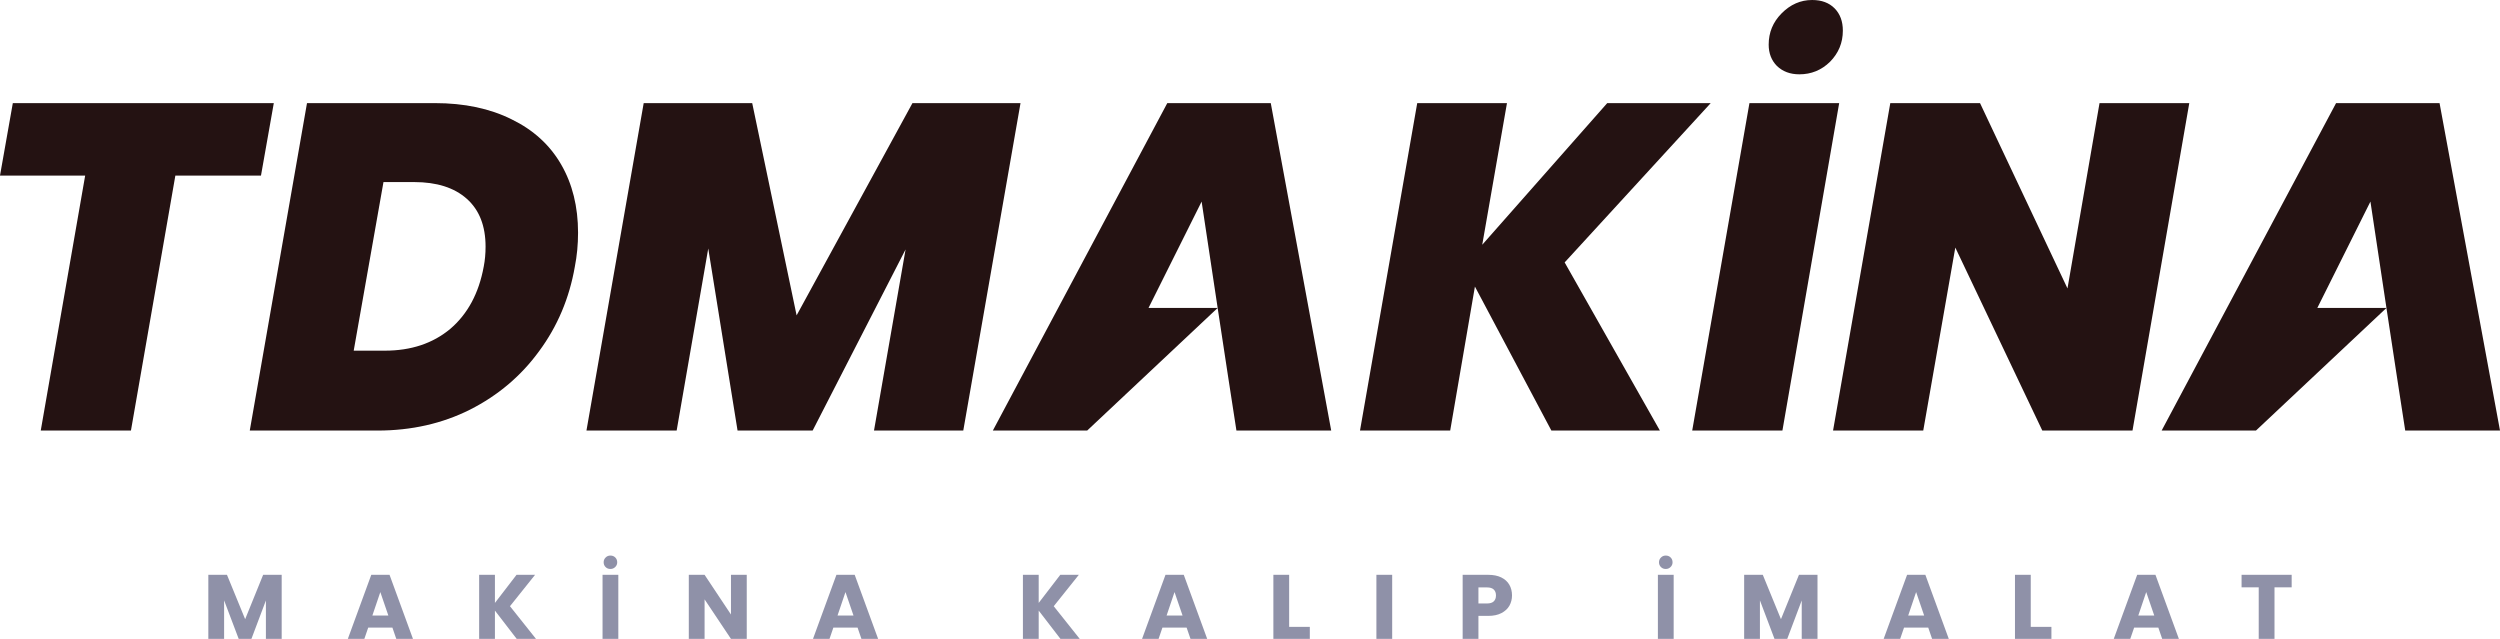
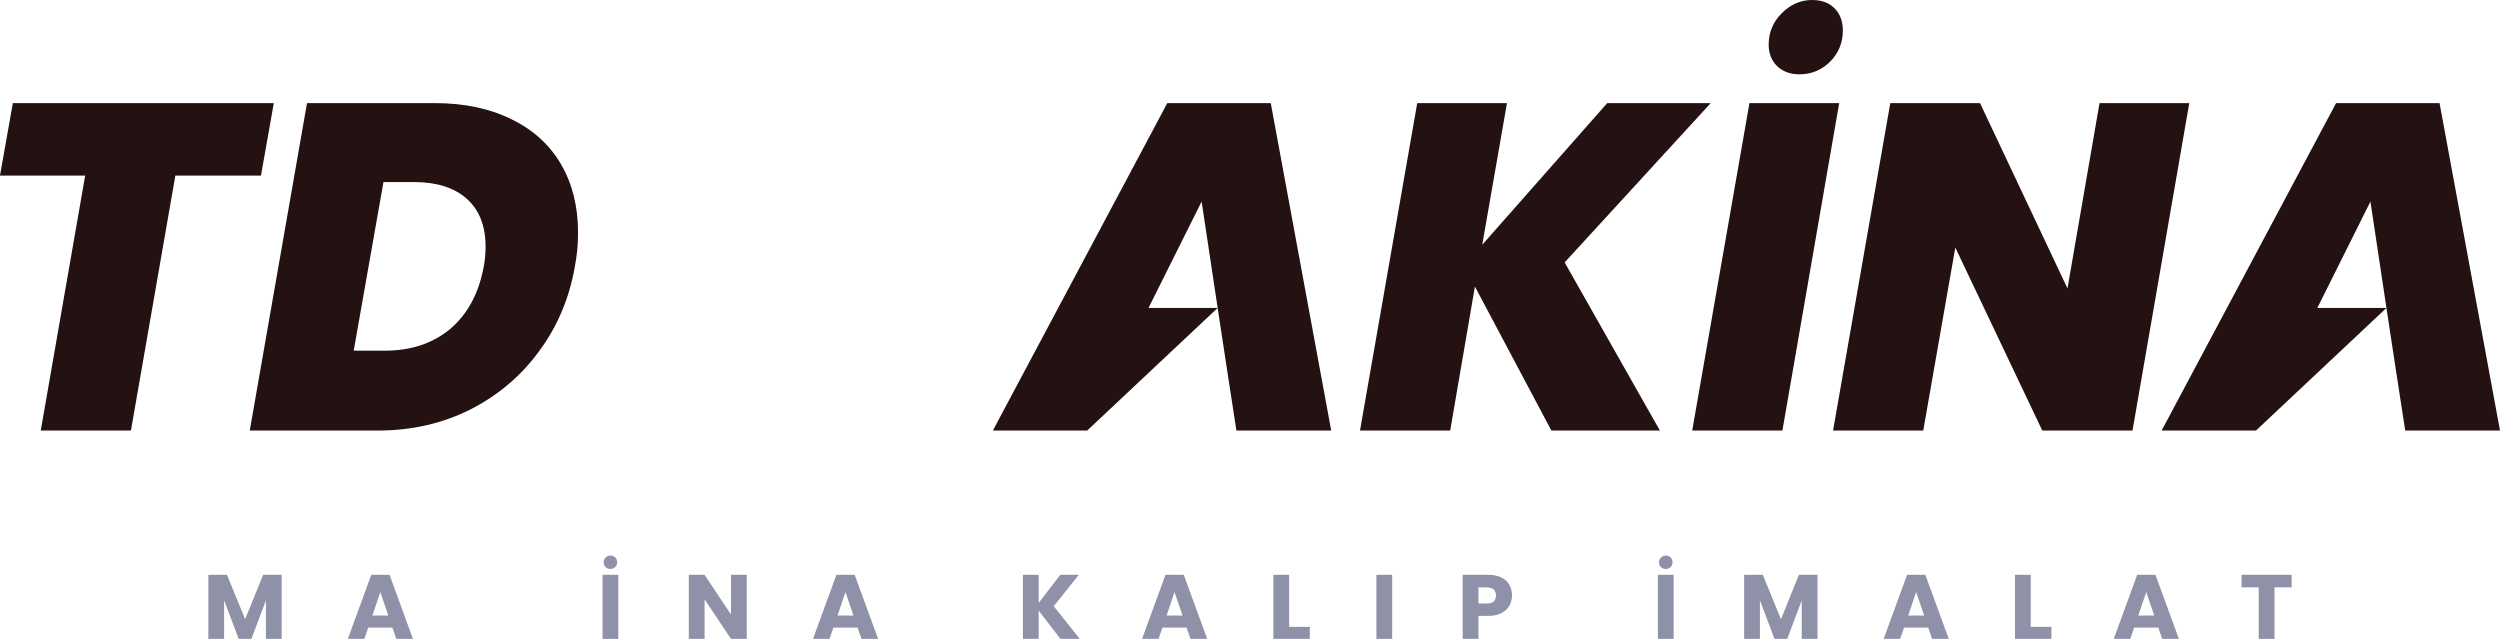
<svg xmlns="http://www.w3.org/2000/svg" width="180" height="46" viewBox="0 0 180 46" fill="none">
  <path d="M19.714 7.424L18.791 12.641H12.626L9.428 31H2.934L6.132 12.641H0L0.923 7.424H19.714Z" fill="#241212" />
  <path d="M31.302 7.424C33.434 7.424 35.28 7.814 36.84 8.594C38.4 9.352 39.587 10.434 40.4 11.838C41.214 13.243 41.62 14.881 41.62 16.754C41.62 17.601 41.543 18.415 41.389 19.195C40.994 21.469 40.137 23.498 38.818 25.282C37.521 27.065 35.862 28.47 33.84 29.495C31.84 30.498 29.62 31 27.181 31H17.983L22.104 7.424H31.302ZM27.708 25.248C29.599 25.248 31.17 24.724 32.423 23.676C33.675 22.606 34.477 21.113 34.829 19.195C34.917 18.749 34.961 18.27 34.961 17.757C34.961 16.264 34.51 15.115 33.609 14.313C32.708 13.51 31.445 13.109 29.818 13.109H27.61L25.467 25.248H27.708Z" fill="#241212" />
-   <path d="M73.477 7.424L69.356 31H62.928L65.202 17.958L58.51 31H53.104L50.994 17.891L48.719 31H42.225L46.346 7.424H54.159L57.356 22.707L65.697 7.424H73.477Z" fill="#241212" />
  <path d="M88.429 27.154L87.671 22.172L78.276 31H71.485L84.045 7.424H91.495L95.847 31H89.023L88.429 27.154ZM87.671 22.172L86.517 14.514L82.693 22.172H87.671Z" fill="#241212" />
  <path d="M112.655 18.894L119.512 31H111.699L106.194 20.633L104.414 31H97.92L102.04 7.424H108.502L106.721 17.623L115.721 7.424H123.172L112.655 18.894Z" fill="#241212" />
  <path d="M132.421 7.424L128.334 31H121.839L125.96 7.424H132.421ZM129.553 5.351C128.894 5.351 128.356 5.15 127.938 4.749C127.542 4.347 127.345 3.835 127.345 3.21C127.345 2.341 127.652 1.594 128.268 0.97C128.905 0.323 129.641 0 130.476 0C131.158 0 131.696 0.201 132.092 0.602C132.487 1.003 132.685 1.538 132.685 2.207C132.685 3.077 132.377 3.823 131.762 4.448C131.147 5.05 130.41 5.351 129.553 5.351Z" fill="#241212" />
  <path d="M153.54 31H147.046L140.782 17.824L138.474 31H131.98L136.101 7.424H142.562L148.859 20.767L151.166 7.424H157.628L153.54 31Z" fill="#241212" />
  <path d="M172.583 27.154L171.824 22.172L162.429 31H155.638L168.198 7.424H175.648L180 31H173.176L172.583 27.154ZM171.824 22.172L170.671 14.514L166.847 22.172H171.824Z" fill="#241212" />
  <path d="M20.281 41.387V46H19.145V43.233L18.102 46H17.186L16.136 43.227V46H15V41.387H16.342L17.651 44.581L18.946 41.387H20.281Z" fill="#8F91A8" />
  <path d="M28.253 45.185H26.512L26.233 46H25.044L26.732 41.387H28.047L29.734 46H28.532L28.253 45.185ZM27.961 44.318L27.383 42.629L26.811 44.318H27.961Z" fill="#8F91A8" />
-   <path d="M37.203 46L35.635 43.963V46H34.499V41.387H35.635V43.411L37.19 41.387H38.525L36.718 43.647L38.592 46H37.203Z" fill="#8F91A8" />
  <path d="M44.519 41.387V46H43.383V41.387H44.519ZM43.948 40.966C43.81 40.966 43.695 40.92 43.602 40.828C43.509 40.736 43.463 40.622 43.463 40.486C43.463 40.35 43.509 40.237 43.602 40.145C43.695 40.048 43.81 40 43.948 40C44.09 40 44.207 40.046 44.3 40.138C44.393 40.23 44.439 40.346 44.439 40.486C44.439 40.622 44.391 40.736 44.293 40.828C44.2 40.92 44.085 40.966 43.948 40.966Z" fill="#8F91A8" />
  <path d="M53.766 46H52.63L50.73 43.154V46H49.594V41.387H50.73L52.63 44.245V41.387H53.766V46Z" fill="#8F91A8" />
  <path d="M61.744 45.185H60.003L59.724 46H58.535L60.223 41.387H61.538L63.225 46H62.023L61.744 45.185ZM61.452 44.318L60.874 42.629L60.302 44.318H61.452Z" fill="#8F91A8" />
  <path d="M76.354 46L74.786 43.963V46H73.65V41.387H74.786V43.411L76.34 41.387H77.676L75.869 43.647L77.742 46H76.354Z" fill="#8F91A8" />
  <path d="M85.436 45.185H83.696L83.417 46H82.228L83.915 41.387H85.231L86.918 46H85.716L85.436 45.185ZM85.144 44.318L84.566 42.629L83.995 44.318H85.144Z" fill="#8F91A8" />
  <path d="M92.819 45.133H94.307V46H91.683V41.387H92.819V45.133Z" fill="#8F91A8" />
  <path d="M100.237 41.387V46H99.101V41.387H100.237Z" fill="#8F91A8" />
  <path d="M108.865 42.872C108.865 43.139 108.803 43.384 108.679 43.608C108.555 43.827 108.365 44.004 108.108 44.14C107.851 44.276 107.532 44.344 107.152 44.344H106.447V46H105.311V41.387H107.152C107.524 41.387 107.838 41.45 108.095 41.577C108.352 41.704 108.544 41.88 108.673 42.103C108.801 42.326 108.865 42.583 108.865 42.872ZM107.065 43.45C107.282 43.45 107.444 43.4 107.55 43.299C107.656 43.198 107.71 43.056 107.71 42.872C107.71 42.688 107.656 42.545 107.55 42.445C107.444 42.344 107.282 42.294 107.065 42.294H106.447V43.45H107.065Z" fill="#8F91A8" />
  <path d="M120.504 41.387V46H119.368V41.387H120.504ZM119.933 40.966C119.795 40.966 119.68 40.92 119.587 40.828C119.494 40.736 119.448 40.622 119.448 40.486C119.448 40.35 119.494 40.237 119.587 40.145C119.68 40.048 119.795 40 119.933 40C120.074 40 120.192 40.046 120.285 40.138C120.378 40.23 120.424 40.346 120.424 40.486C120.424 40.622 120.375 40.736 120.278 40.828C120.185 40.92 120.07 40.966 119.933 40.966Z" fill="#8F91A8" />
  <path d="M130.86 41.387V46H129.724V43.233L128.681 46H127.764L126.715 43.227V46H125.579V41.387H126.921L128.229 44.581L129.525 41.387H130.86Z" fill="#8F91A8" />
  <path d="M138.832 45.185H137.091L136.812 46H135.623L137.31 41.387H138.626L140.313 46H139.111L138.832 45.185ZM138.539 44.318L137.961 42.629L137.39 44.318H138.539Z" fill="#8F91A8" />
  <path d="M146.214 45.133H147.702V46H145.078V41.387H146.214V45.133Z" fill="#8F91A8" />
  <path d="M155.399 45.185H153.658L153.379 46H152.19L153.877 41.387H155.193L156.88 46H155.678L155.399 45.185ZM155.106 44.318L154.528 42.629L153.957 44.318H155.106Z" fill="#8F91A8" />
  <path d="M165 41.387V42.287H163.764V46H162.628V42.287H161.393V41.387H165Z" fill="#8F91A8" />
</svg>